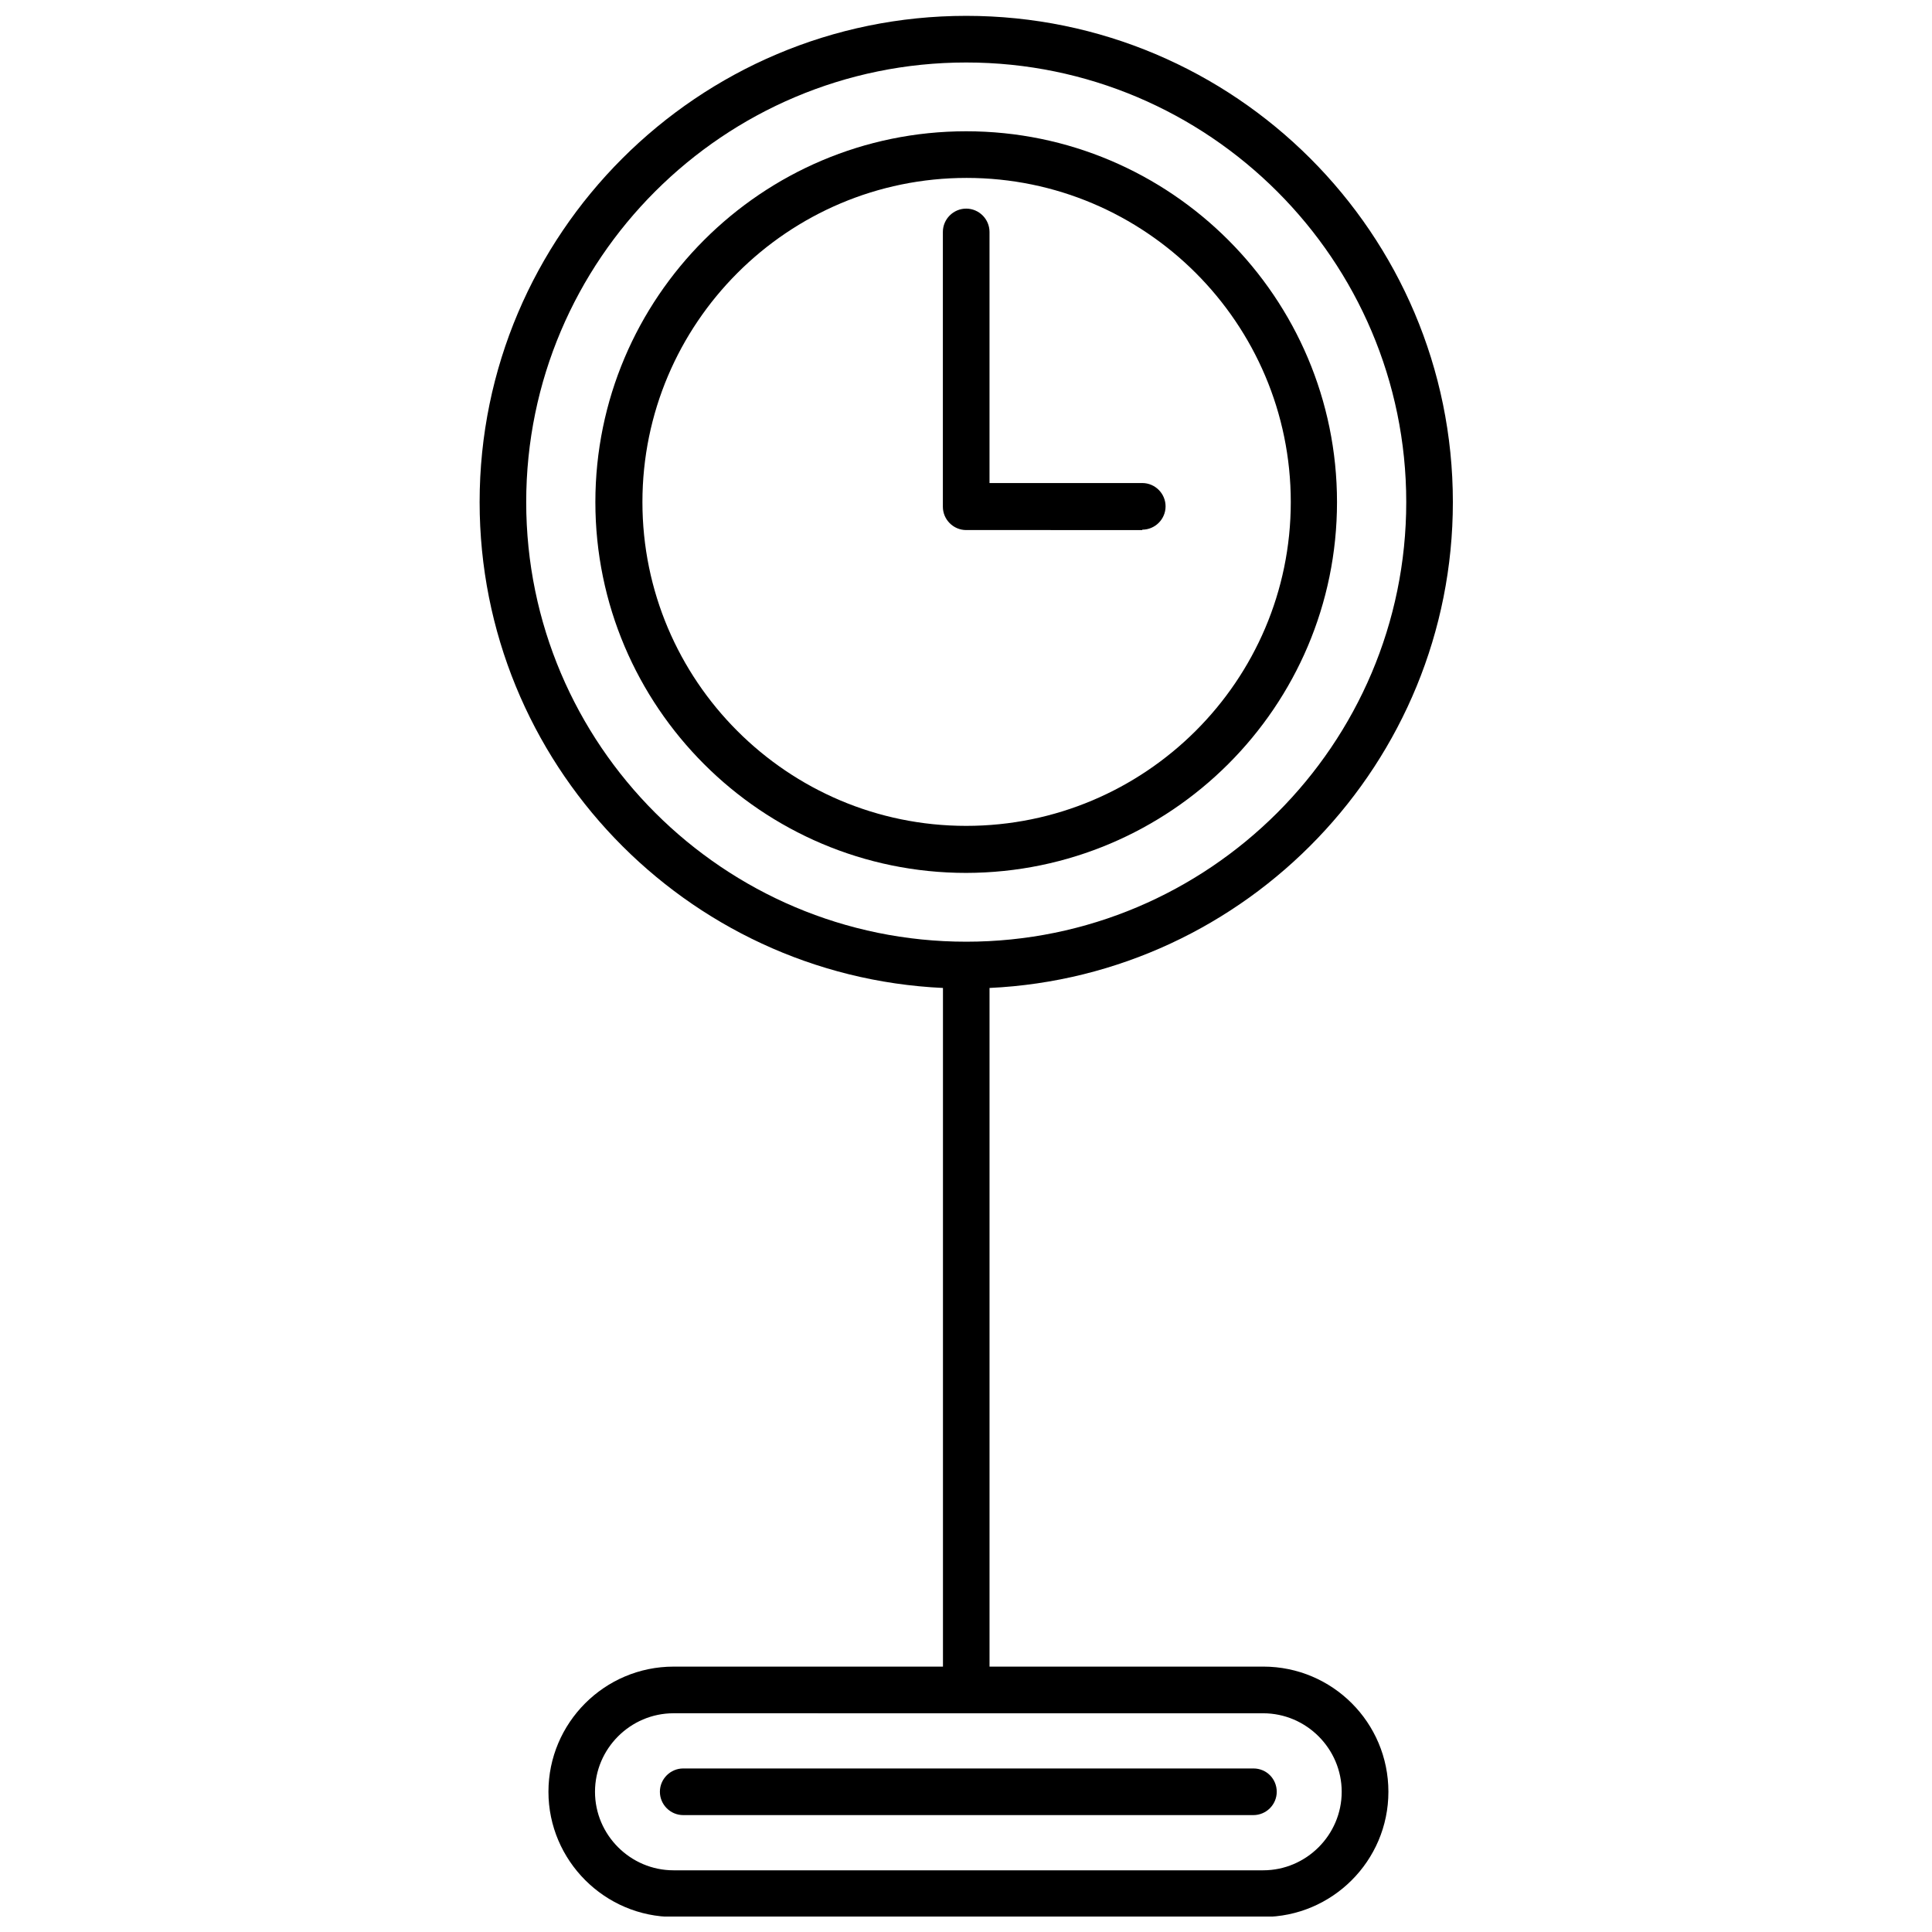
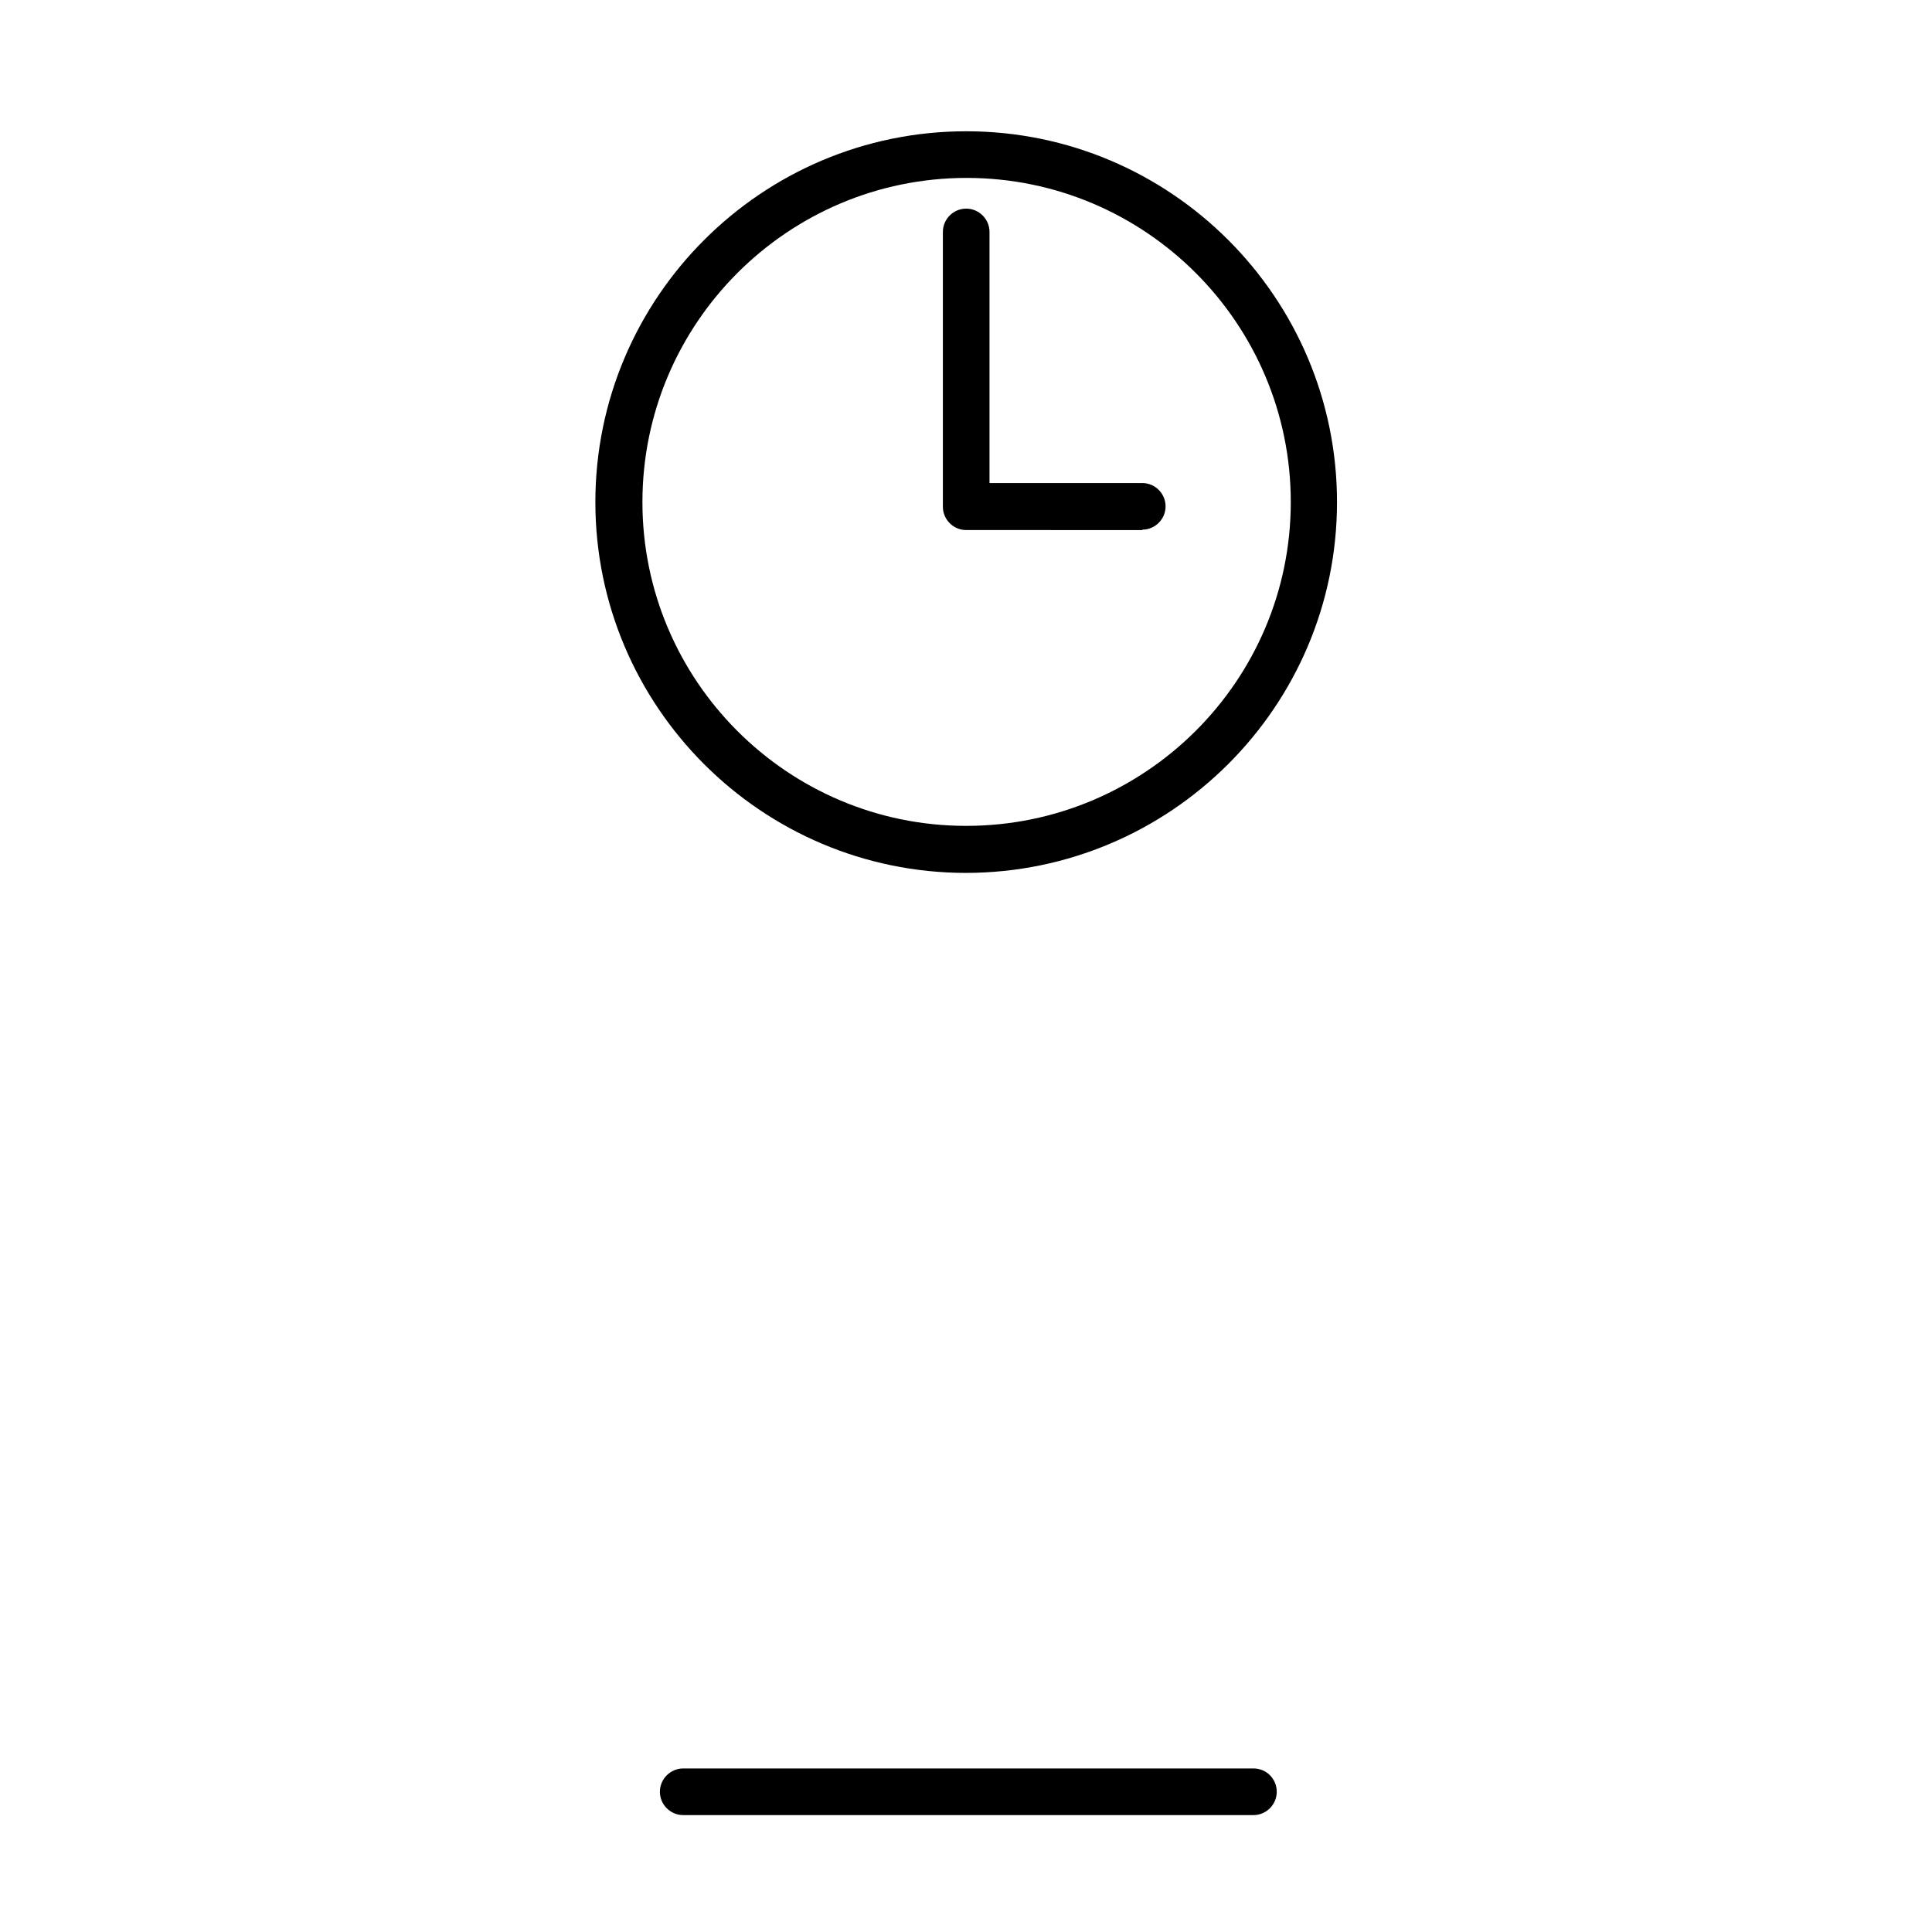
<svg xmlns="http://www.w3.org/2000/svg" width="800px" height="800px" version="1.1" viewBox="144 144 512 512">
  <defs>
    <clipPath id="a">
-       <path d="m271 148.09h259v503.81h-259z" />
-     </clipPath>
+       </clipPath>
  </defs>
  <g clip-path="url(#a)">
-     <path d="m478.75 585.67h-72.516v-179.85c68.191-3.191 122.79-59.746 122.79-128.76 0-71.074-57.789-128.86-128.96-128.86-71.074 0-128.96 57.789-128.96 128.86 0 69.016 54.492 125.57 122.79 128.76v179.85h-71.383c-18.336 0-33.168 14.938-33.168 33.168 0 18.23 14.938 33.168 33.168 33.168h156.26c18.23 0 33.168-14.832 33.168-33.168 0-18.336-14.836-33.172-33.172-33.172zm-195.3-308.61c0-64.277 52.328-116.5 116.61-116.5 64.277 0 116.61 52.328 116.61 116.5 0 64.277-52.328 116.5-116.61 116.5-64.277 0-116.61-52.223-116.61-116.5zm195.3 362.59h-156.26c-11.434 0-20.809-9.375-20.809-20.809 0-11.434 9.375-20.809 20.809-20.809l77.566 0.004h78.699c11.434 0 20.809 9.375 20.809 20.809-0.004 11.434-9.379 20.805-20.812 20.805z" />
-   </g>
+     </g>
  <path d="m498.32 277.06c0-54.184-44.086-98.27-98.27-98.27-54.184 0-98.27 44.086-98.27 98.27s44.086 98.27 98.27 98.27c54.18-0.102 98.27-44.086 98.27-98.27zm-184.07 0c0-47.383 38.523-85.91 85.91-85.91 47.383 0 85.91 38.523 85.91 85.91-0.004 47.383-38.633 85.805-86.016 85.805-47.383 0-85.805-38.523-85.805-85.805z" />
  <path d="m476.17 612.66h-151.11c-3.398 0-6.18 2.781-6.18 6.18 0 3.398 2.781 6.18 6.18 6.18h151.11c3.398 0 6.18-2.781 6.18-6.18-0.004-3.398-2.68-6.18-6.184-6.18z" />
  <path d="m446.71 284.37c3.398 0 6.18-2.781 6.18-6.18 0-3.398-2.781-6.18-6.18-6.18h-40.48v-66.543c0-3.398-2.781-6.18-6.18-6.18-3.398 0-6.18 2.781-6.18 6.18v71.59 0.617 0.617c0 3.398 2.781 6.18 6.18 6.18l46.66 0.004z" />
</svg>